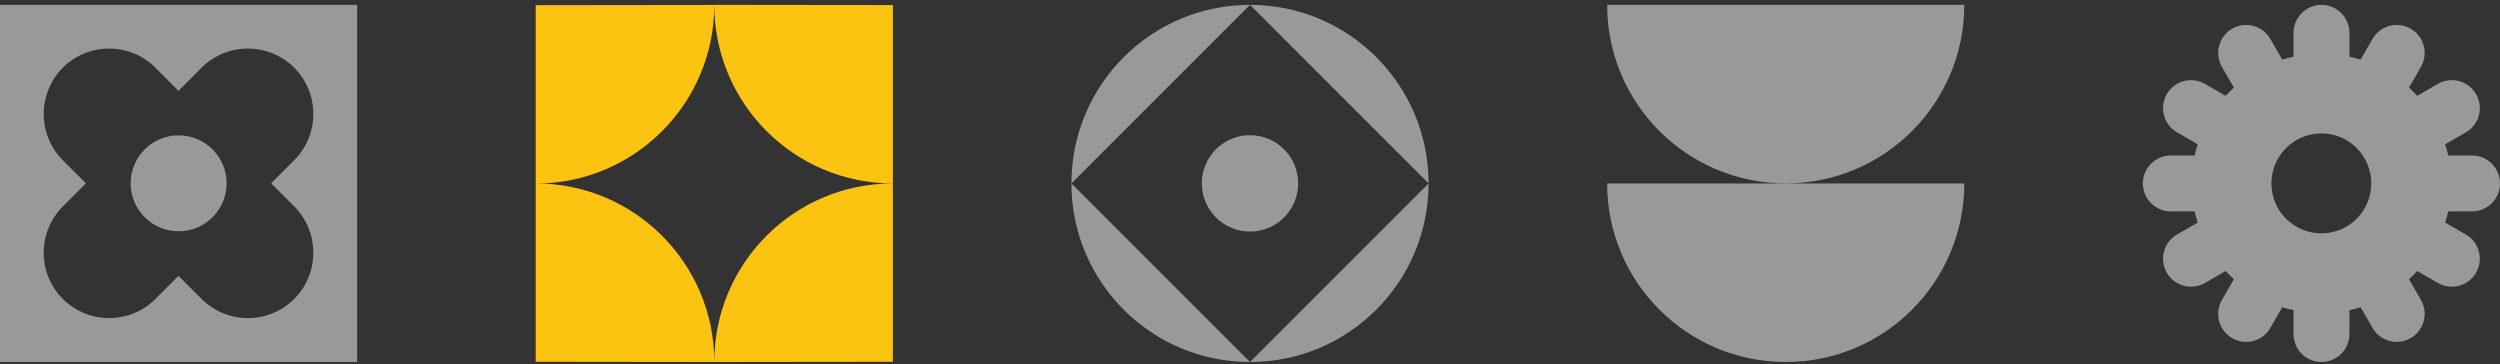
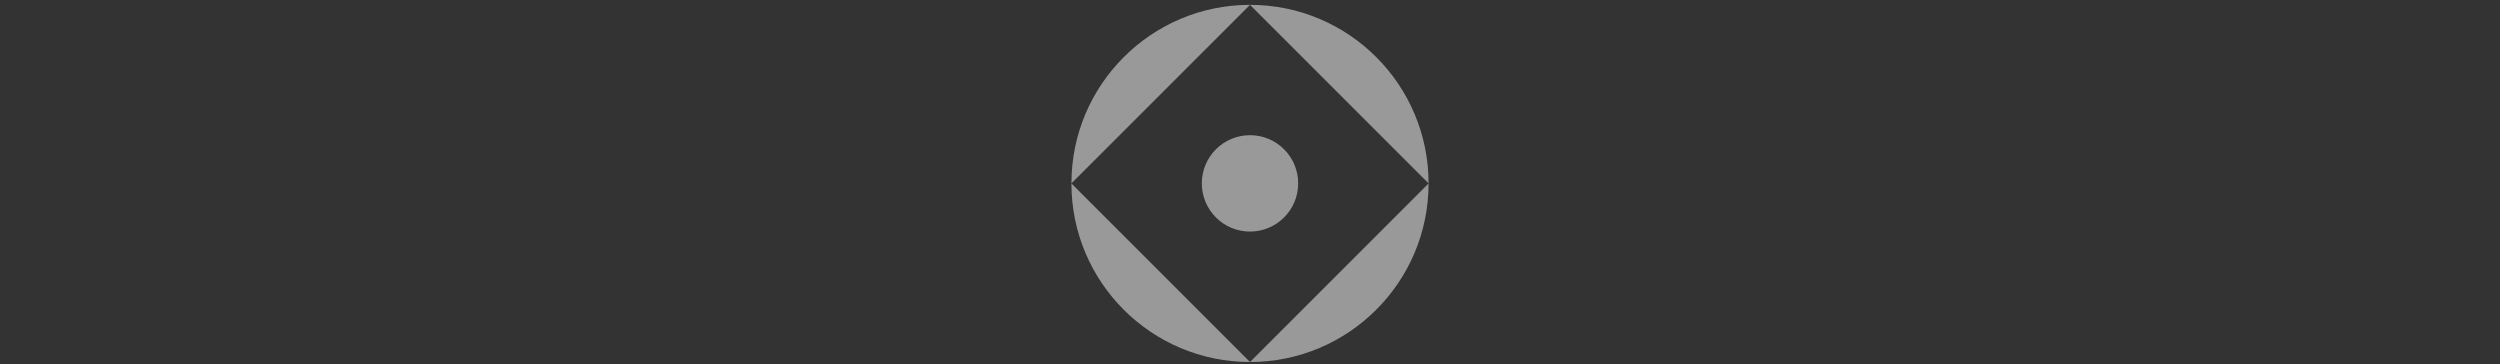
<svg xmlns="http://www.w3.org/2000/svg" width="350" height="51" viewBox="0 0 350 51" fill="none">
  <rect x="0" y="0" width="350" height="51" fill="#333333" stroke="none" />
-   <path d="M275 0.68H225C225 14.482 236.187 25.672 250 25.672C263.813 25.672 275 14.482 275 0.68ZM275 25.687H225C225 39.49 236.187 50.68 250 50.68C263.813 50.68 275 39.49 275 25.687Z" fill="white" fill-opacity="0.5" />
-   <path d="M125 50.65V25.68C111.187 25.68 100 36.866 100 50.68L125 50.65ZM125 25.68V0.709L100 0.68C100 14.478 111.187 25.68 125 25.68ZM100 0.694L75 0.724V25.694C88.799 25.694 100 14.508 100 0.694ZM75 25.68V50.65L100 50.68C100 36.866 88.814 25.68 75 25.68Z" fill="#FDC311" />
  <path d="M150 25.672L175 0.68C161.201 0.68 150 11.869 150 25.672ZM175 0.68L200 25.672C200 11.869 188.813 0.68 175 0.68ZM175 32.419C178.719 32.419 181.744 29.407 181.744 25.672C181.744 21.937 178.719 18.926 175 18.926C171.281 18.926 168.256 21.937 168.256 25.672C168.256 29.407 171.281 32.419 175 32.419ZM200 25.687L175 50.68C188.799 50.68 200 39.49 200 25.687ZM175 50.68L150 25.687C150 39.49 161.187 50.68 175 50.68Z" fill="white" fill-opacity="0.5" />
-   <path d="M50 0.68H0V50.68H50V0.68ZM37.954 25.665L41.187 28.897C44.759 32.468 44.759 38.268 41.187 41.855C37.614 45.426 31.813 45.426 28.226 41.855C28.226 41.855 26.927 40.556 24.993 38.622C23.59 40.024 22.439 41.176 21.76 41.855C18.187 45.426 12.386 45.426 8.798 41.855C5.226 38.283 5.226 32.483 8.798 28.897L12.031 25.665C10.629 24.263 9.477 23.112 8.798 22.433C5.226 18.861 5.226 13.062 8.798 9.475C12.371 5.904 18.172 5.904 21.76 9.475C21.76 9.475 23.059 10.774 24.993 12.722L28.226 9.475C31.798 5.904 37.6 5.904 41.187 9.475C44.759 13.047 44.759 18.847 41.187 22.433L37.954 25.665ZM31.724 25.665C31.724 21.946 28.713 18.95 25.007 18.95C21.302 18.95 18.291 21.961 18.291 25.665C18.291 29.369 21.302 32.38 25.007 32.38C28.713 32.38 31.724 29.369 31.724 25.665Z" fill="white" fill-opacity="0.5" />
-   <path d="M346.088 29.595C348.243 29.595 350 27.837 350 25.68C350 23.522 348.243 21.764 346.088 21.764H342.752C342.634 21.232 342.486 20.7 342.324 20.198L345.217 18.528C347.092 17.45 347.727 15.056 346.649 13.18C345.571 11.303 343.18 10.668 341.305 11.746L338.412 13.416C338.043 13.017 337.659 12.633 337.26 12.264L338.928 9.368C340.006 7.491 339.371 5.097 337.496 4.019C335.621 2.94 333.23 3.576 332.152 5.452L330.484 8.348C329.968 8.186 329.451 8.053 328.919 7.934V4.595C328.919 2.438 327.163 0.68 325.007 0.68C322.852 0.68 321.095 2.438 321.095 4.595V7.934C320.564 8.053 320.032 8.186 319.516 8.348L317.848 5.452C316.77 3.576 314.379 2.94 312.504 4.019C310.629 5.097 309.994 7.491 311.072 9.368L312.74 12.264C312.341 12.633 311.957 13.017 311.588 13.416L308.695 11.746C306.82 10.668 304.429 11.303 303.351 13.18C302.273 15.056 302.908 17.45 304.783 18.528L307.676 20.198C307.514 20.715 307.366 21.232 307.248 21.764H303.912C301.757 21.764 300 23.522 300 25.68C300 27.837 301.757 29.595 303.912 29.595H307.248C307.366 30.127 307.514 30.659 307.676 31.161L304.783 32.831C302.908 33.91 302.273 36.303 303.351 38.18C304.429 40.056 306.82 40.691 308.695 39.613L311.588 37.943C311.957 38.342 312.341 38.726 312.74 39.096L311.072 41.992C309.994 43.868 310.629 46.262 312.504 47.34C314.379 48.419 316.77 47.784 317.848 45.907L319.516 43.011C320.032 43.174 320.549 43.307 321.095 43.425V46.764C321.095 48.936 322.852 50.68 325.007 50.68C327.163 50.68 328.919 48.921 328.919 46.764V43.425C329.451 43.307 329.982 43.174 330.484 43.011L332.152 45.907C333.23 47.784 335.621 48.419 337.496 47.34C339.371 46.262 340.006 43.868 338.928 41.992L337.26 39.096C337.659 38.726 338.043 38.342 338.412 37.943L341.305 39.613C343.18 40.691 345.571 40.056 346.649 38.18C347.727 36.303 347.092 33.91 345.217 32.831L342.324 31.161C342.486 30.644 342.634 30.127 342.752 29.595H346.088ZM324.993 32.668C321.125 32.668 317.995 29.536 317.995 25.68C317.995 21.823 321.125 18.676 324.993 18.676C328.86 18.676 331.975 21.808 331.975 25.68C331.975 29.551 328.846 32.668 324.993 32.668Z" fill="white" fill-opacity="0.5" />
</svg>